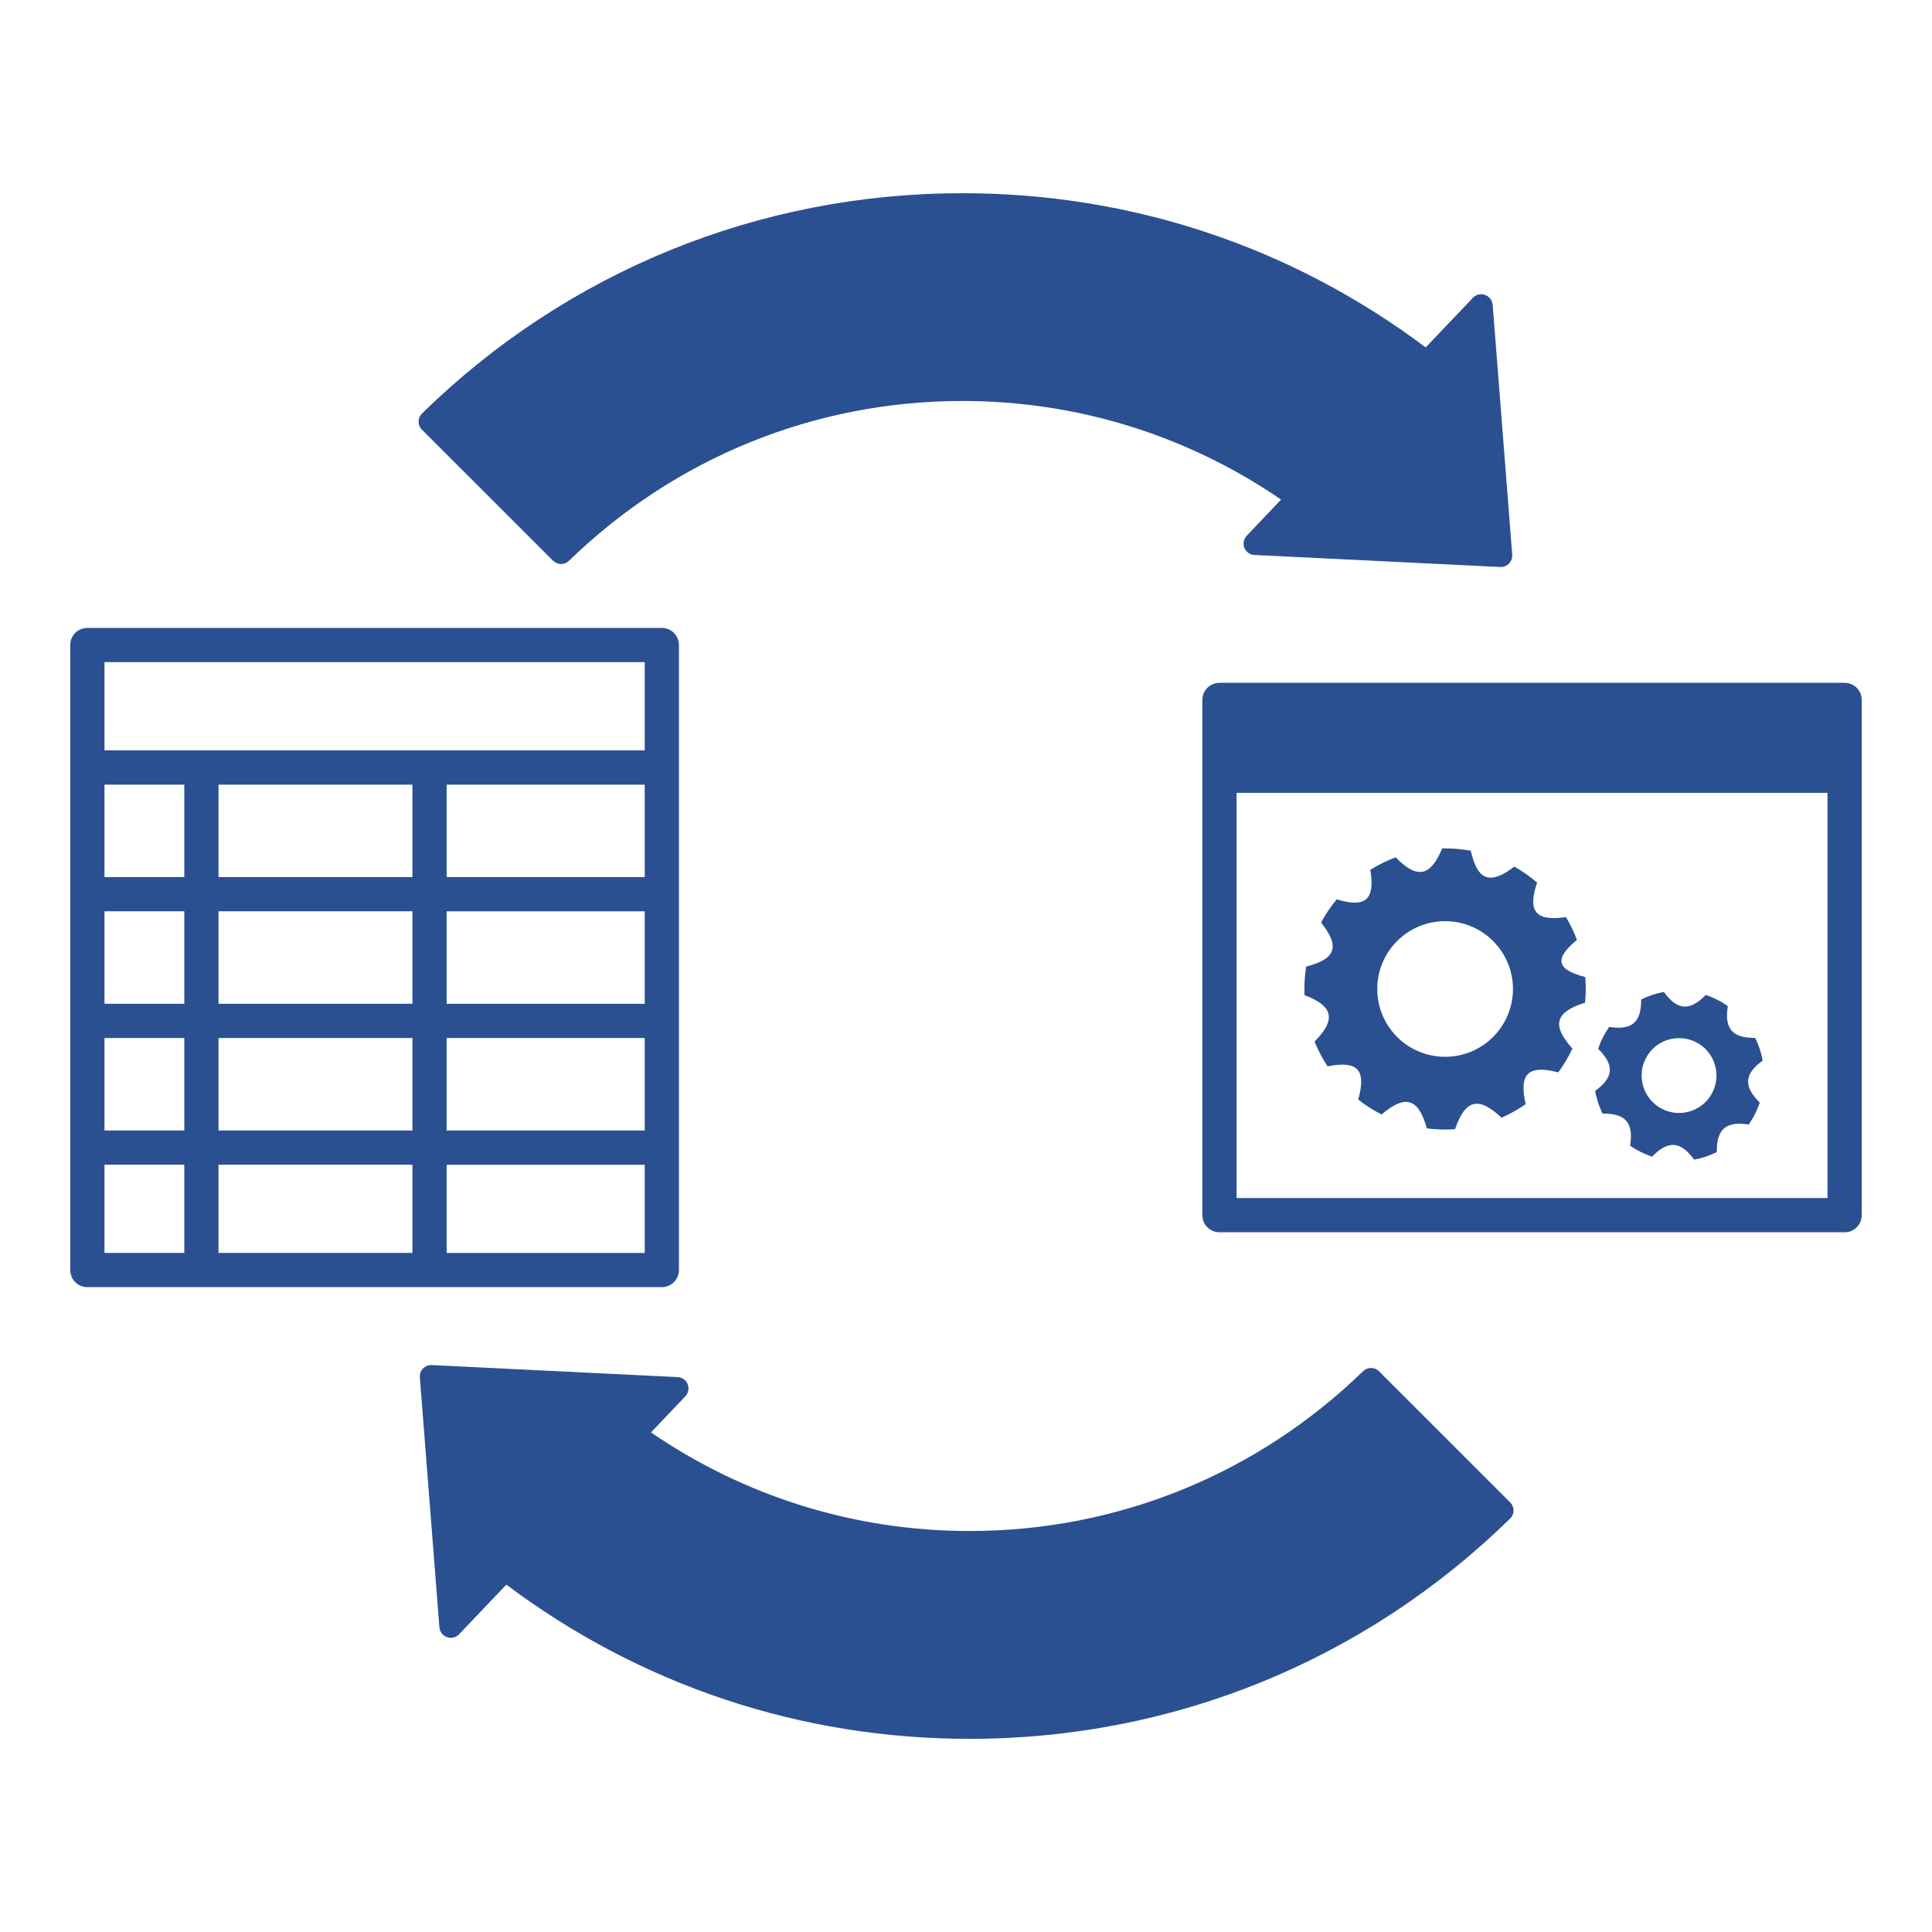
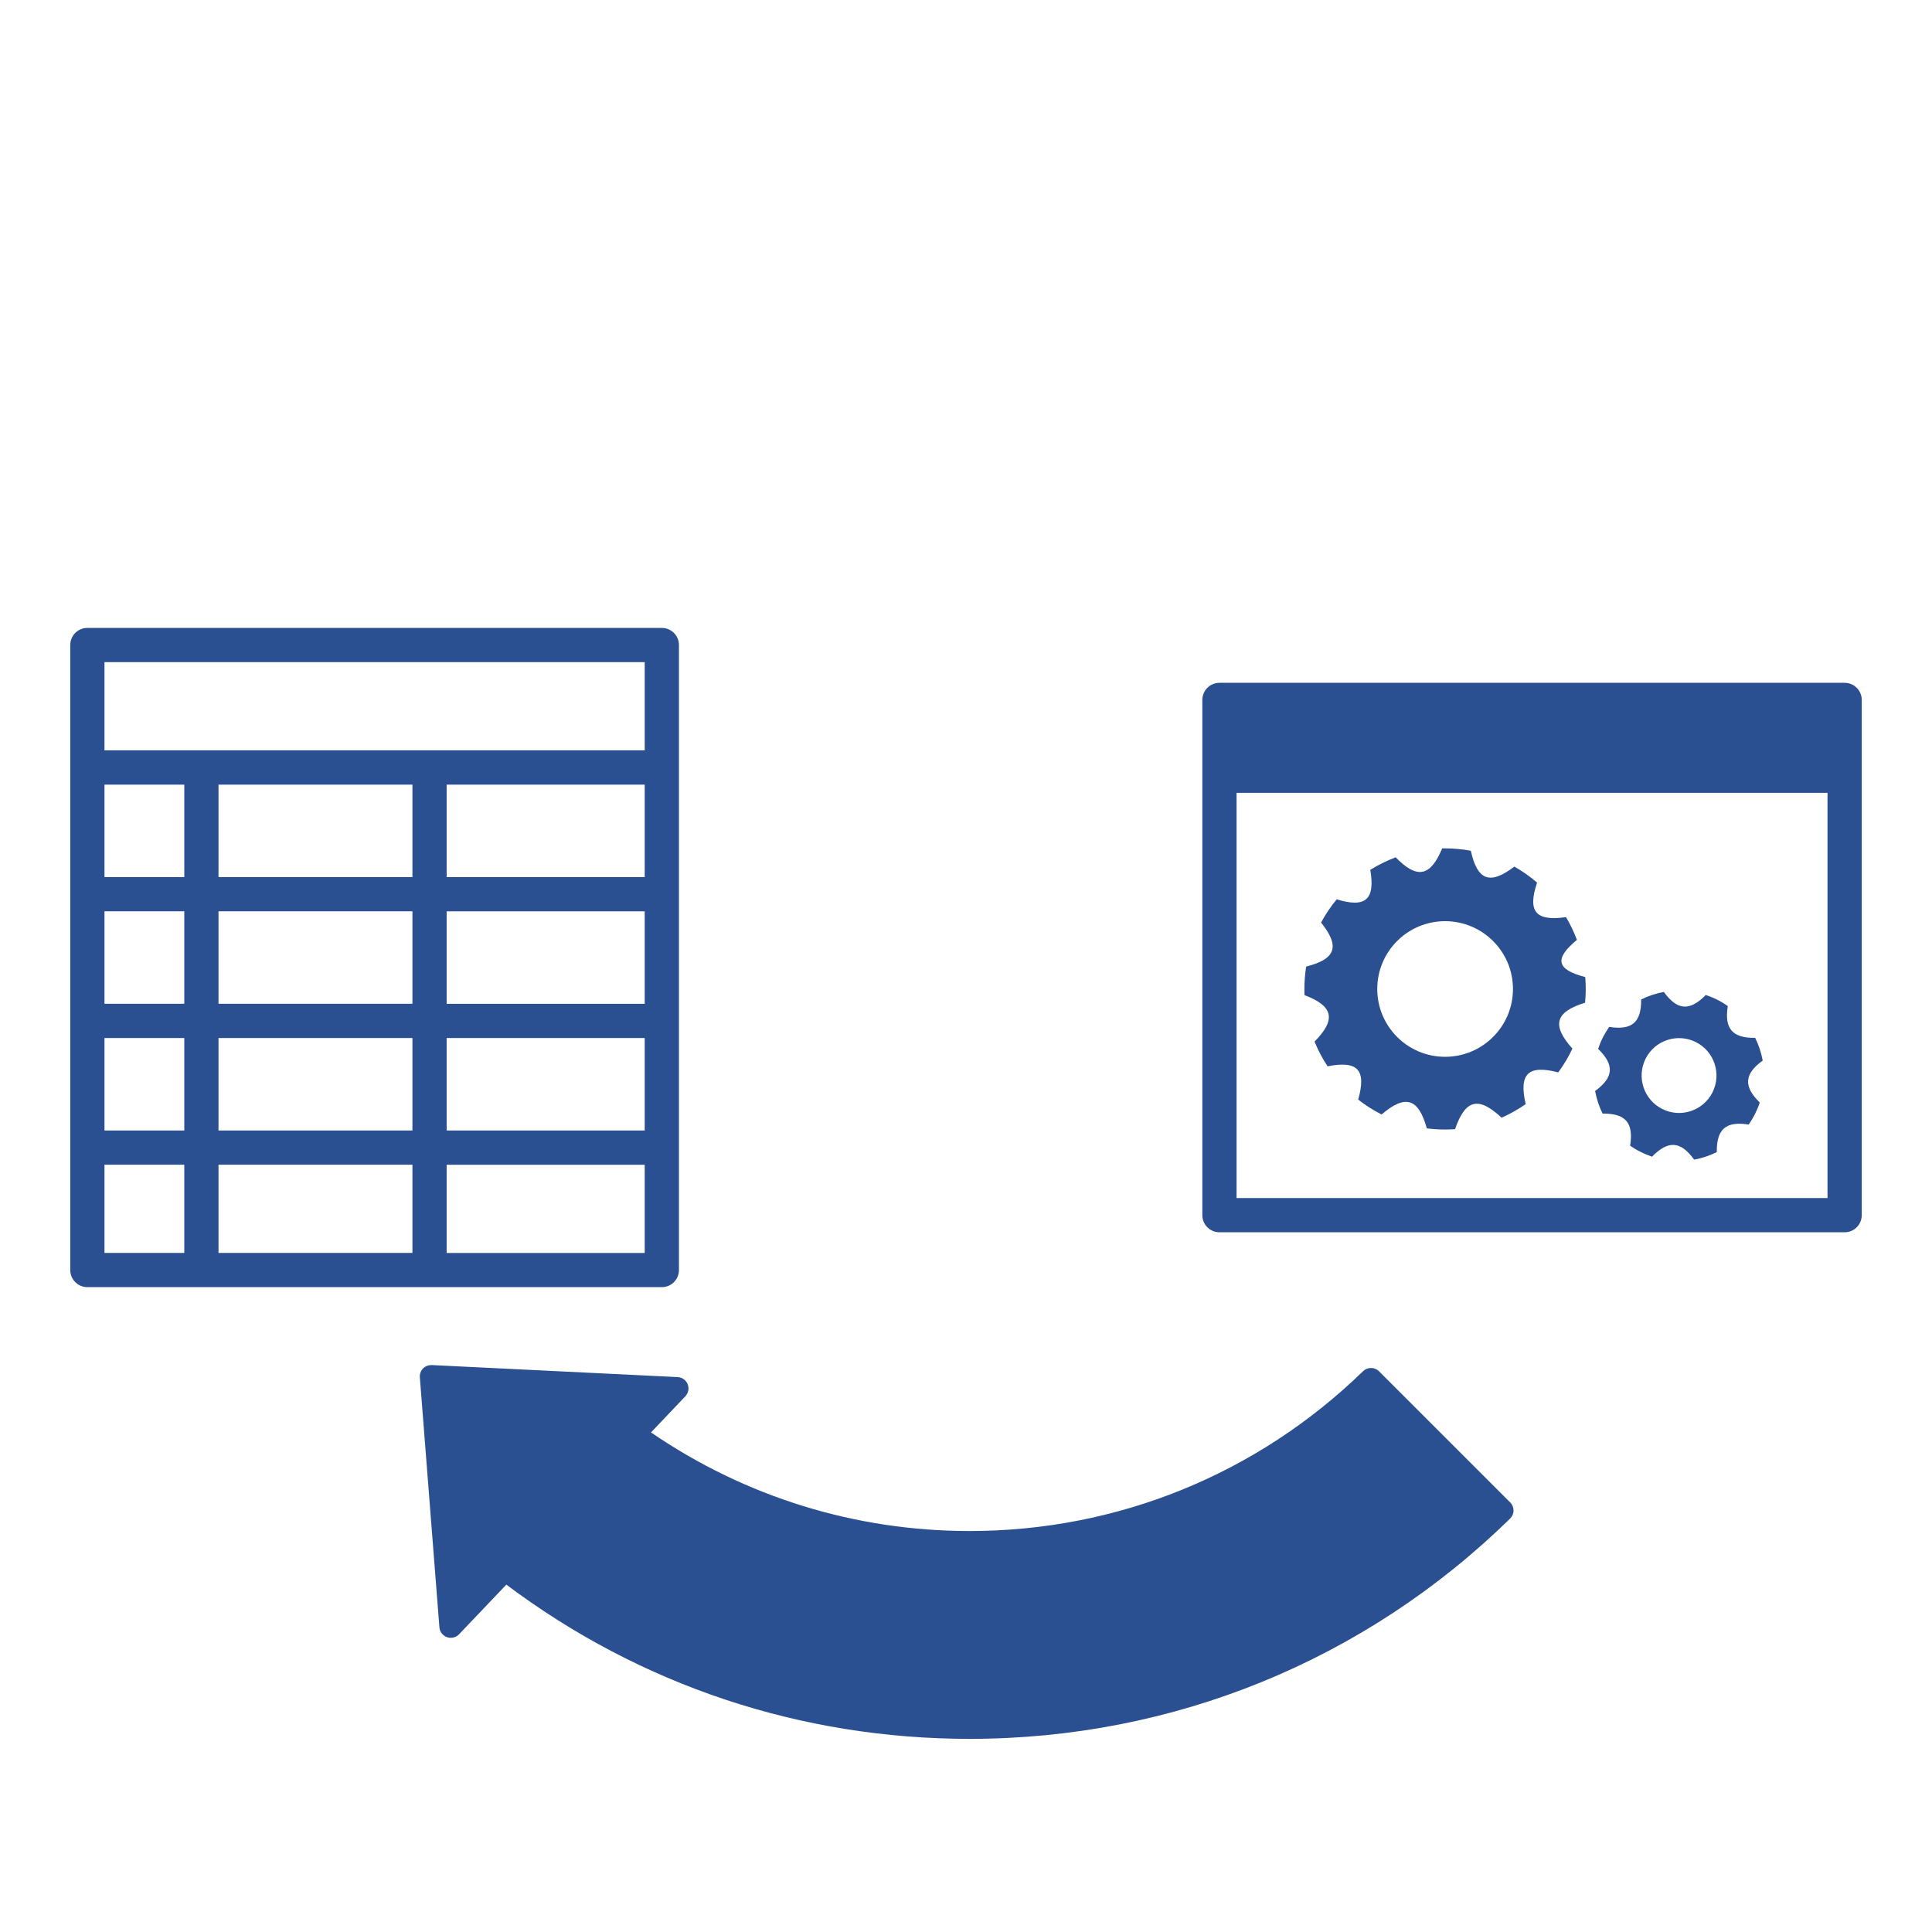
<svg xmlns="http://www.w3.org/2000/svg" width="110" height="110" viewBox="0 0 110 110" fill="none">
  <mask id="mask0_97_2324" style="mask-type:alpha" maskUnits="userSpaceOnUse" x="0" y="0" width="110" height="110">
    <rect width="110" height="110" fill="#D9D9D9" />
  </mask>
  <g mask="url(#mask0_97_2324)">
    <path d="M90.247 57.094C90.273 56.835 90.286 56.572 90.286 56.309C90.286 56.081 90.276 55.854 90.257 55.63C88.614 55.201 88.477 54.594 89.783 53.513C89.614 53.061 89.406 52.626 89.162 52.217C87.434 52.467 86.96 51.902 87.516 50.252C87.116 49.908 86.684 49.603 86.22 49.34C84.833 50.399 84.118 50.139 83.742 48.437C83.267 48.35 82.777 48.304 82.277 48.304C82.221 48.304 82.166 48.304 82.111 48.304C81.442 49.918 80.679 50.064 79.464 48.811C78.957 49.002 78.473 49.243 78.019 49.525C78.304 51.224 77.752 51.707 76.106 51.204C75.768 51.613 75.469 52.055 75.216 52.526C76.307 53.886 76.06 54.607 74.368 55.032C74.303 55.448 74.267 55.873 74.267 56.309C74.267 56.425 74.267 56.542 74.274 56.659C75.92 57.283 76.086 58.046 74.845 59.303C75.047 59.799 75.293 60.27 75.586 60.712C77.307 60.371 77.807 60.913 77.33 62.605C77.742 62.93 78.187 63.212 78.662 63.453C80.019 62.297 80.76 62.524 81.237 64.245C81.578 64.287 81.923 64.31 82.273 64.31C82.465 64.31 82.657 64.303 82.845 64.29C83.426 62.592 84.183 62.404 85.492 63.638C85.979 63.423 86.437 63.163 86.866 62.865C86.47 61.134 87.002 60.614 88.721 61.056C89.032 60.634 89.302 60.183 89.526 59.702C88.334 58.371 88.539 57.62 90.244 57.091L90.247 57.094ZM82.277 60.17C80.143 60.17 78.415 58.439 78.415 56.309C78.415 54.178 80.143 52.448 82.277 52.448C84.411 52.448 86.142 54.178 86.142 56.309C86.142 58.439 84.411 60.17 82.277 60.17Z" fill="#2B5091" />
    <path d="M99.566 64.024C99.696 63.836 99.816 63.638 99.923 63.427C100.03 63.212 100.121 62.995 100.193 62.774C99.257 61.855 99.306 61.15 100.361 60.384C100.28 59.936 100.134 59.501 99.933 59.092C98.63 59.105 98.169 58.569 98.374 57.28C98.185 57.147 97.984 57.026 97.77 56.919C97.558 56.812 97.341 56.724 97.12 56.65C96.204 57.582 95.499 57.533 94.733 56.477C94.284 56.559 93.849 56.702 93.44 56.906C93.453 58.212 92.917 58.669 91.621 58.468C91.488 58.66 91.365 58.861 91.257 59.075C91.15 59.286 91.062 59.501 90.991 59.718C91.93 60.637 91.881 61.342 90.819 62.115C90.9 62.563 91.043 62.995 91.244 63.404C92.556 63.388 93.018 63.927 92.813 65.229C93.001 65.362 93.203 65.482 93.414 65.586C93.625 65.693 93.843 65.781 94.06 65.856C94.983 64.914 95.688 64.963 96.457 66.024C96.906 65.943 97.338 65.8 97.747 65.596C97.731 64.284 98.266 63.823 99.566 64.027V64.024ZM94.642 63.141C93.589 62.612 93.167 61.332 93.693 60.28C94.219 59.228 95.502 58.806 96.555 59.332C97.607 59.861 98.029 61.141 97.503 62.193C96.974 63.245 95.694 63.67 94.642 63.141Z" fill="#2B5091" />
    <path d="M105.026 38.877H69.431C68.892 38.877 68.456 39.313 68.456 39.852V69.187C68.456 69.726 68.892 70.161 69.431 70.161H105.026C105.565 70.161 106 69.726 106 69.187V39.852C106 39.313 105.565 38.877 105.026 38.877ZM70.405 68.213V45.141H104.051V68.213H70.405Z" fill="#2B5091" />
    <path d="M37.682 35.751H4.974C4.435 35.751 4 36.186 4 36.725V72.311C4 72.85 4.435 73.285 4.974 73.285H37.682C38.221 73.285 38.656 72.85 38.656 72.311V36.725C38.656 36.186 38.221 35.751 37.682 35.751ZM36.707 37.699V42.722H5.949V37.699H36.707ZM12.441 64.365V59.101H23.482V64.365H12.441ZM23.482 66.313V71.337H12.441V66.313H23.482ZM12.441 49.938V44.674H23.482V49.938H12.441ZM23.482 51.886V57.15H12.441V51.886H23.482ZM10.493 49.938H5.949V44.674H10.493V49.938ZM10.493 51.886V57.15H5.949V51.886H10.493ZM10.493 59.101V64.365H5.949V59.101H10.493ZM25.43 59.101H36.707V64.365H25.43V59.101ZM25.43 57.153V51.889H36.707V57.153H25.43ZM25.43 49.938V44.674H36.707V49.938H25.43ZM5.949 66.313H10.493V71.337H5.949V66.313ZM25.43 71.34V66.317H36.707V71.34H25.43Z" fill="#2B5091" />
-     <path d="M84.982 17.352C84.963 17.095 84.794 16.878 84.55 16.79C84.307 16.705 84.037 16.767 83.862 16.955L81.172 19.78C73.517 14.036 64.4 11 54.795 11C43.223 11 32.293 15.452 24.027 23.541C23.904 23.661 23.832 23.827 23.832 24.002C23.832 24.174 23.901 24.343 24.024 24.463L31.485 31.922C31.735 32.172 32.141 32.175 32.397 31.928C38.435 26.061 46.39 22.83 54.799 22.83C61.308 22.83 67.576 24.771 72.939 28.444L70.983 30.503C70.808 30.688 70.756 30.957 70.85 31.191C70.944 31.428 71.168 31.587 71.422 31.597L85.421 32.282C85.421 32.282 85.443 32.282 85.453 32.282C85.629 32.282 85.797 32.211 85.918 32.084C86.048 31.951 86.112 31.766 86.1 31.581L84.986 17.348L84.982 17.352Z" fill="#2B5091" />
    <path d="M85.979 85.537L78.519 78.078C78.269 77.825 77.859 77.825 77.606 78.072C71.568 83.939 63.614 87.17 55.205 87.17C48.696 87.17 42.427 85.228 37.065 81.556L39.02 79.5C39.195 79.315 39.247 79.046 39.153 78.812C39.059 78.575 38.835 78.416 38.581 78.406L24.582 77.721C24.397 77.718 24.215 77.782 24.086 77.916C23.956 78.049 23.891 78.234 23.904 78.419L25.018 92.652C25.037 92.908 25.206 93.126 25.45 93.213C25.69 93.298 25.96 93.236 26.138 93.048L28.828 90.223C36.486 95.967 45.607 99.003 55.211 99.003C66.787 99.003 77.713 94.551 85.979 86.462C86.103 86.342 86.174 86.177 86.174 86.001C86.174 85.826 86.106 85.66 85.983 85.54L85.979 85.537Z" fill="#2B5091" />
  </g>
</svg>